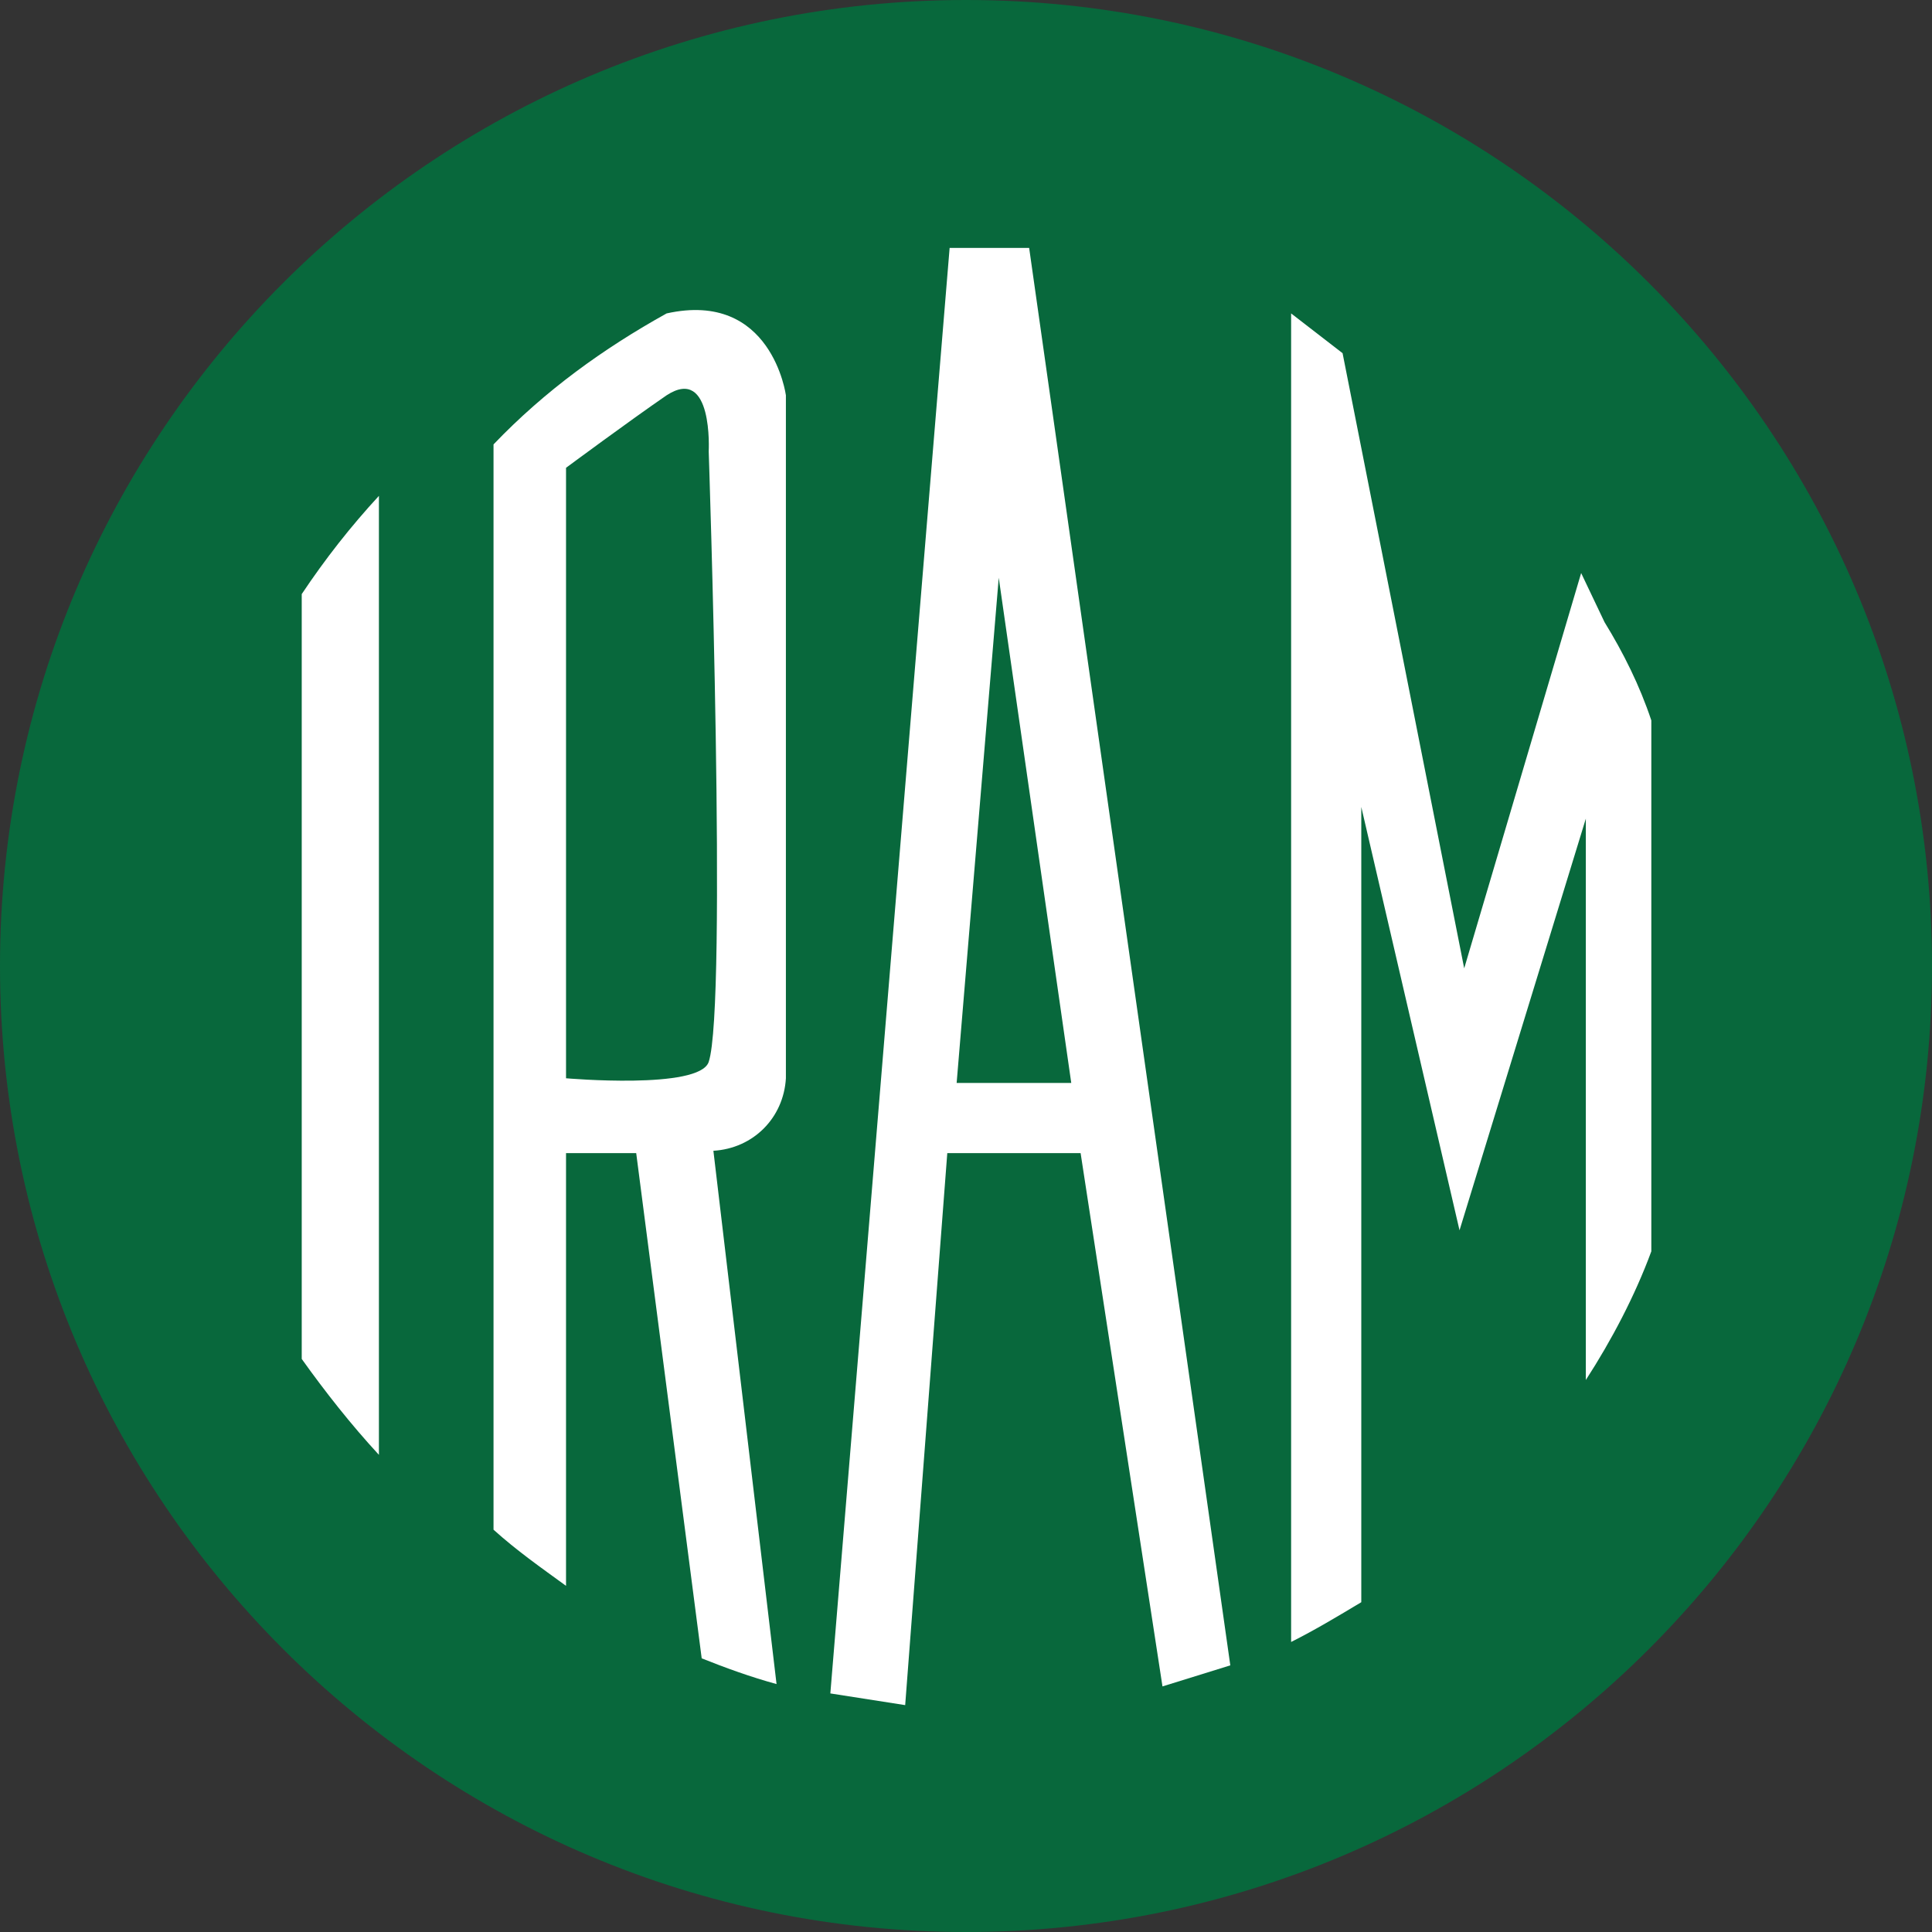
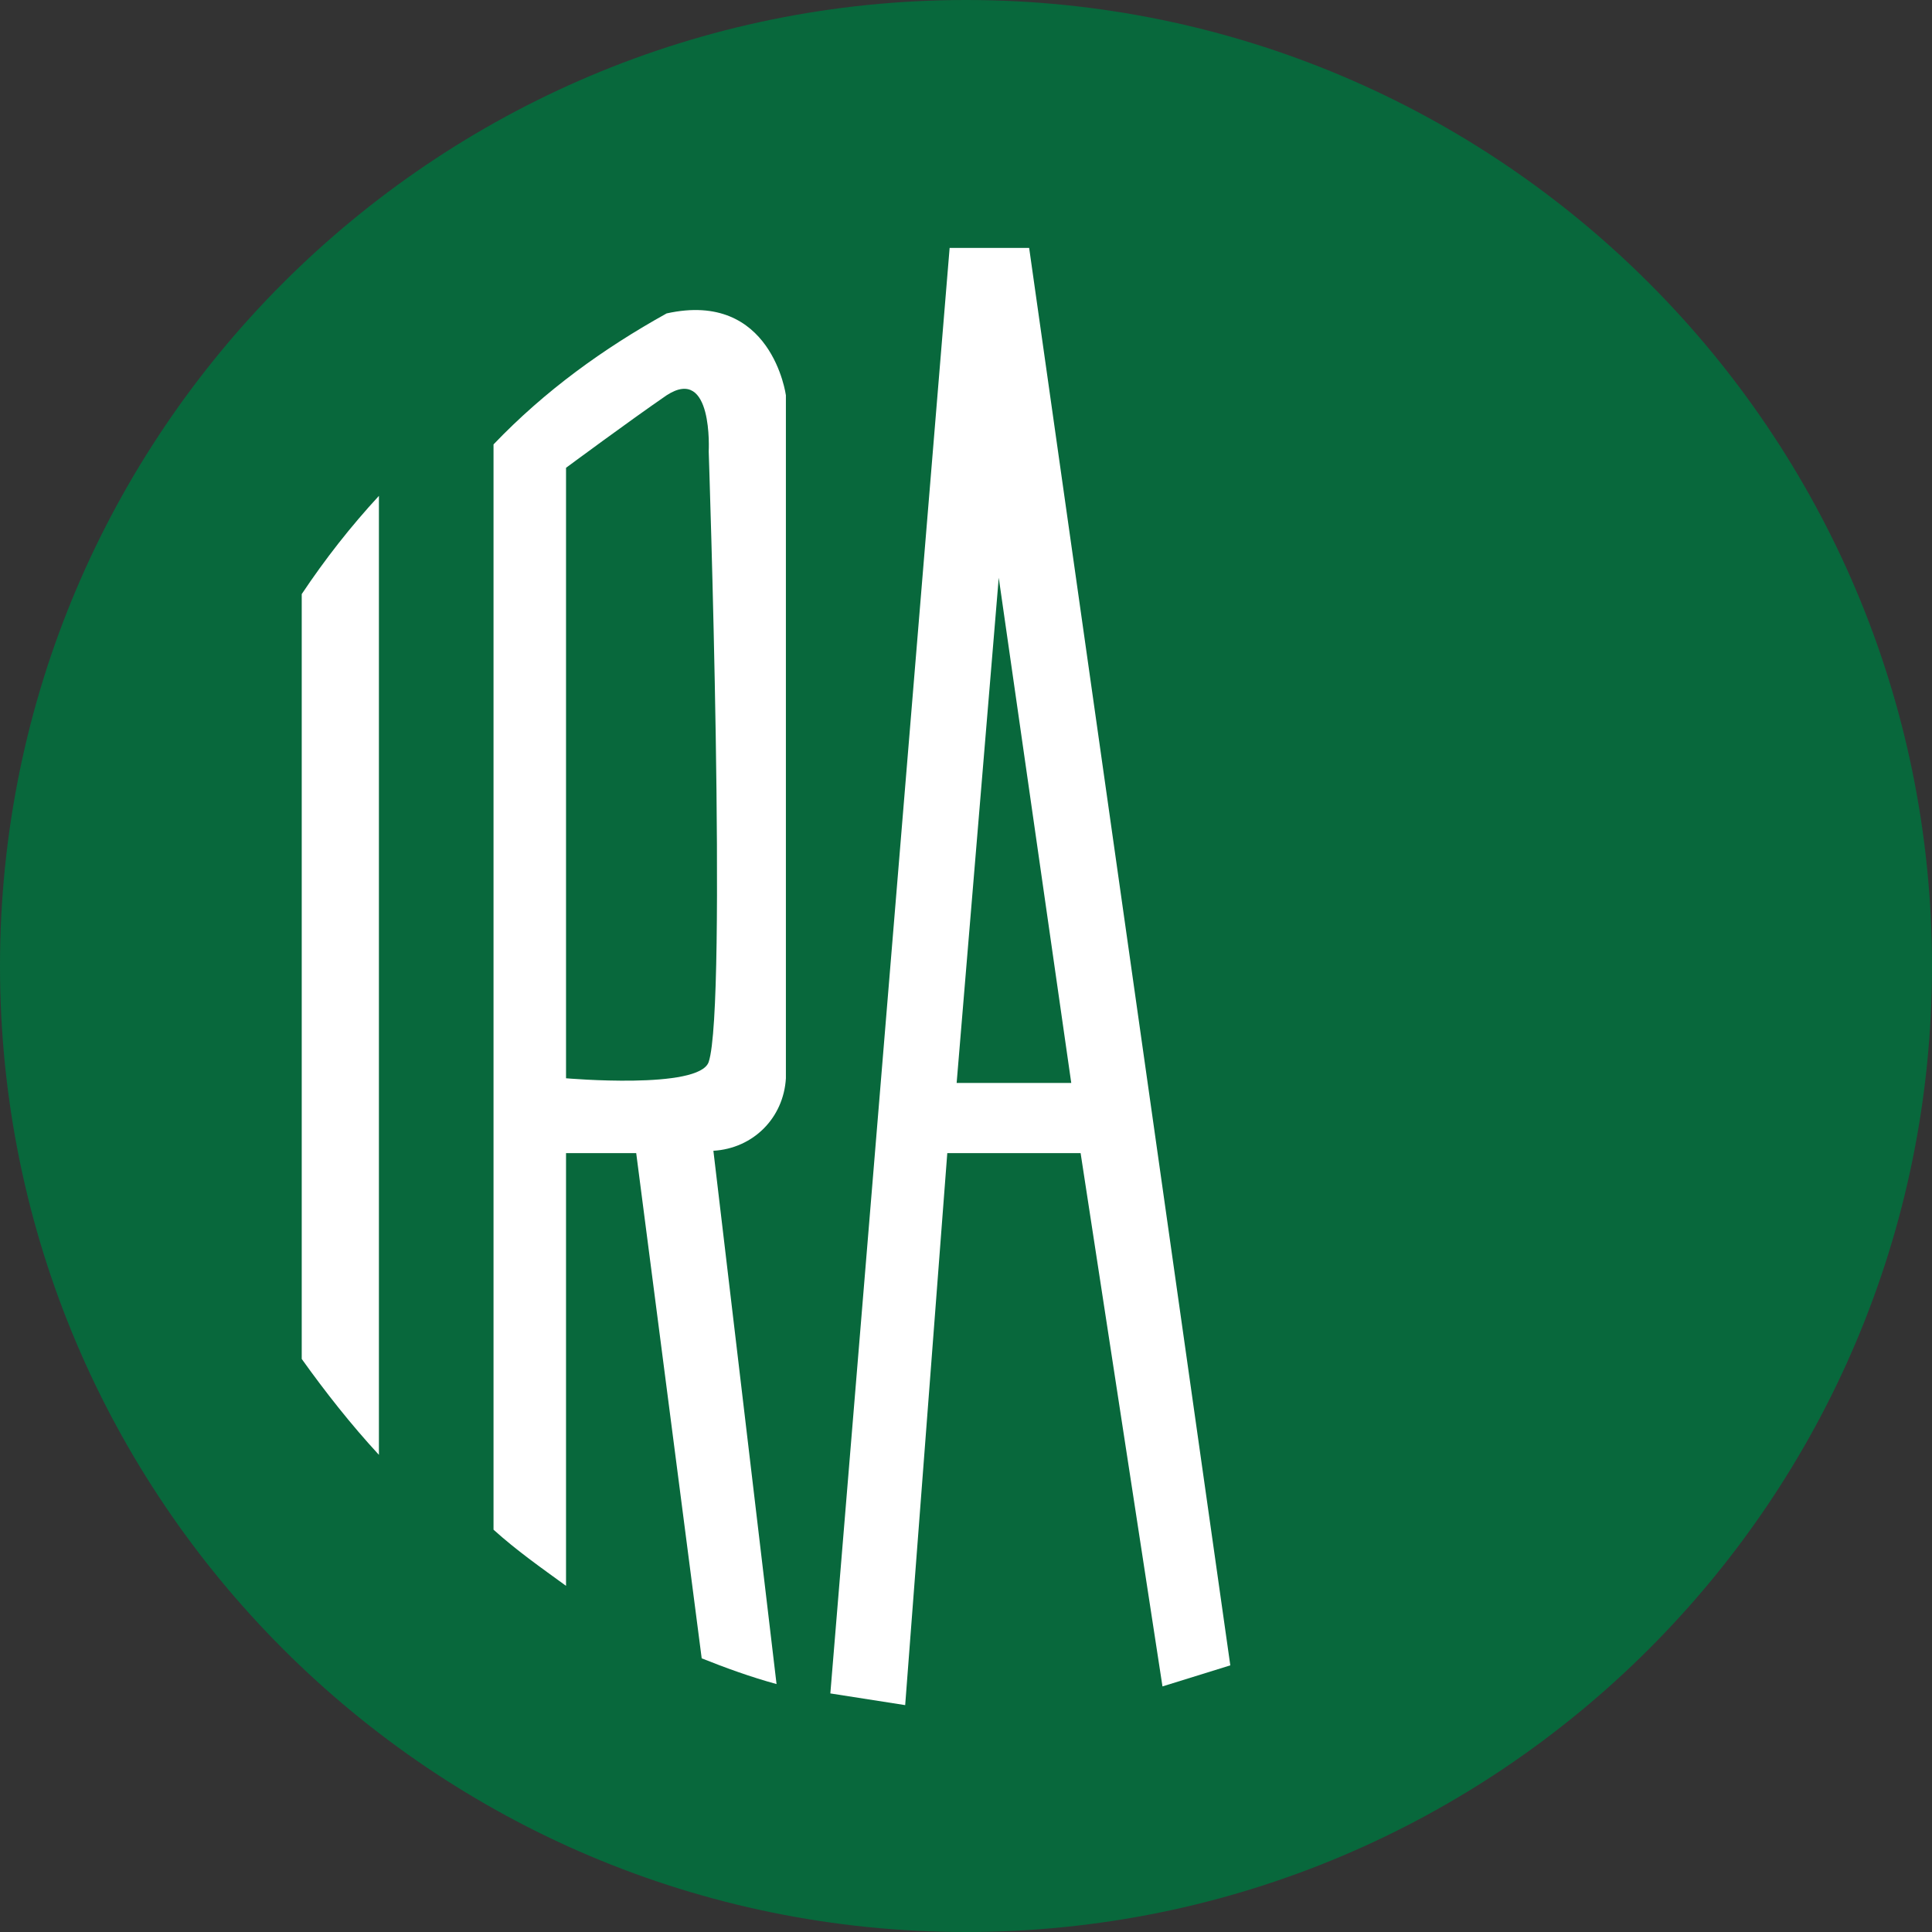
<svg xmlns="http://www.w3.org/2000/svg" version="1.1" id="Capa_1" x="0px" y="0px" viewBox="0 0 82.6 82.6" style="enable-background:new 0 0 82.6 82.6;" xml:space="preserve">
  <rect x="0" y="0" width="82.6" height="82.6" fill="#333333" stroke="none" />
  <style type="text/css">
	.st0{display:none;}
	.st1{display:inline;}
	.st2{fill:#FFFFFF;}
	.st3{fill:#08683C;}
</style>
  <g id="Capa_2_2_" class="st0">
    <g id="Capa_1-2_1_" class="st1">
-       <path d="M41.3,82.6C18.5,82.6,0,64.1,0,41.3S18.5,0,41.3,0s41.3,18.5,41.3,41.3S64.1,82.6,41.3,82.6z" />
      <path class="st2" d="M44,10.6h-3.4l-5.1,61.8l3.2,0.5l1.8-23.6h5.7l3.5,22.8l2.9-0.9L44,10.6z M40.9,46.3l1.8-21.6l3.1,21.6H40.9z    " />
-       <path class="st2" d="M12.9,58.1c1,1.4,2.1,2.8,3.3,4.1v-41c-1.2,1.3-2.3,2.7-3.3,4.2L12.9,58.1z" />
      <path class="st2" d="M28.5,13.4c-2.7,1.5-5.2,3.3-7.4,5.6v46.4c1,0.9,2,1.6,3.1,2.4V49.3h3L30,70.9c1,0.4,2.1,0.8,3.2,1.1    l-2.7-22.8c1.7-0.1,3-1.4,3.1-3.1V16.9C33.6,16.9,33,12.4,28.5,13.4 M30.3,45.4c-0.4,1.2-6.1,0.7-6.1,0.7V20c0,0,2.7-2,4.3-3.1    c2-1.3,1.8,2.4,1.8,2.4S31.1,43,30.3,45.4" />
      <path class="st2" d="M68.6,26.6l-1-2.1l-5,16.9l-5.2-26.3l-2.2-1.7v56.8c1-0.5,2-1.1,3-1.7v-34l4.2,18.1L67.8,35v24    c1.1-1.7,2.1-3.6,2.8-5.5V30.8C70.1,29.3,69.4,27.9,68.6,26.6" />
    </g>
  </g>
  <g id="Capa_2_1_">
    <g id="Capa_1-2">
      <path class="st3" d="M41.3,82.6C18.5,82.6,0,64.1,0,41.3S18.5,0,41.3,0s41.3,18.5,41.3,41.3S64.1,82.6,41.3,82.6z" />
      <path class="st2" d="M44,10.6h-3.4l-5.1,61.8l3.2,0.5l1.8-23.6h5.7l3.5,22.8l2.9-0.9L44,10.6z M40.9,46.3l1.8-21.6l3.1,21.6H40.9z    " />
      <path class="st2" d="M12.9,58.1c1,1.4,2.1,2.8,3.3,4.1v-41c-1.2,1.3-2.3,2.7-3.3,4.2L12.9,58.1z" />
      <path class="st2" d="M28.5,13.4c-2.7,1.5-5.2,3.3-7.4,5.6v46.4c1,0.9,2,1.6,3.1,2.4V49.3h3L30,70.9c1,0.4,2.1,0.8,3.2,1.1    l-2.7-22.8c1.7-0.1,3-1.4,3.1-3.1V16.9C33.6,16.9,33,12.4,28.5,13.4 M30.3,45.4c-0.4,1.2-6.1,0.7-6.1,0.7V20c0,0,2.7-2,4.3-3.1    c2-1.3,1.8,2.4,1.8,2.4S31.1,43,30.3,45.4" />
-       <path class="st2" d="M68.6,26.6l-1-2.1l-5,16.9l-5.2-26.3l-2.2-1.7v56.8c1-0.5,2-1.1,3-1.7v-34l4.2,18.1L67.8,35v24    c1.1-1.7,2.1-3.6,2.8-5.5V30.8C70.1,29.3,69.4,27.9,68.6,26.6" />
    </g>
  </g>
</svg>